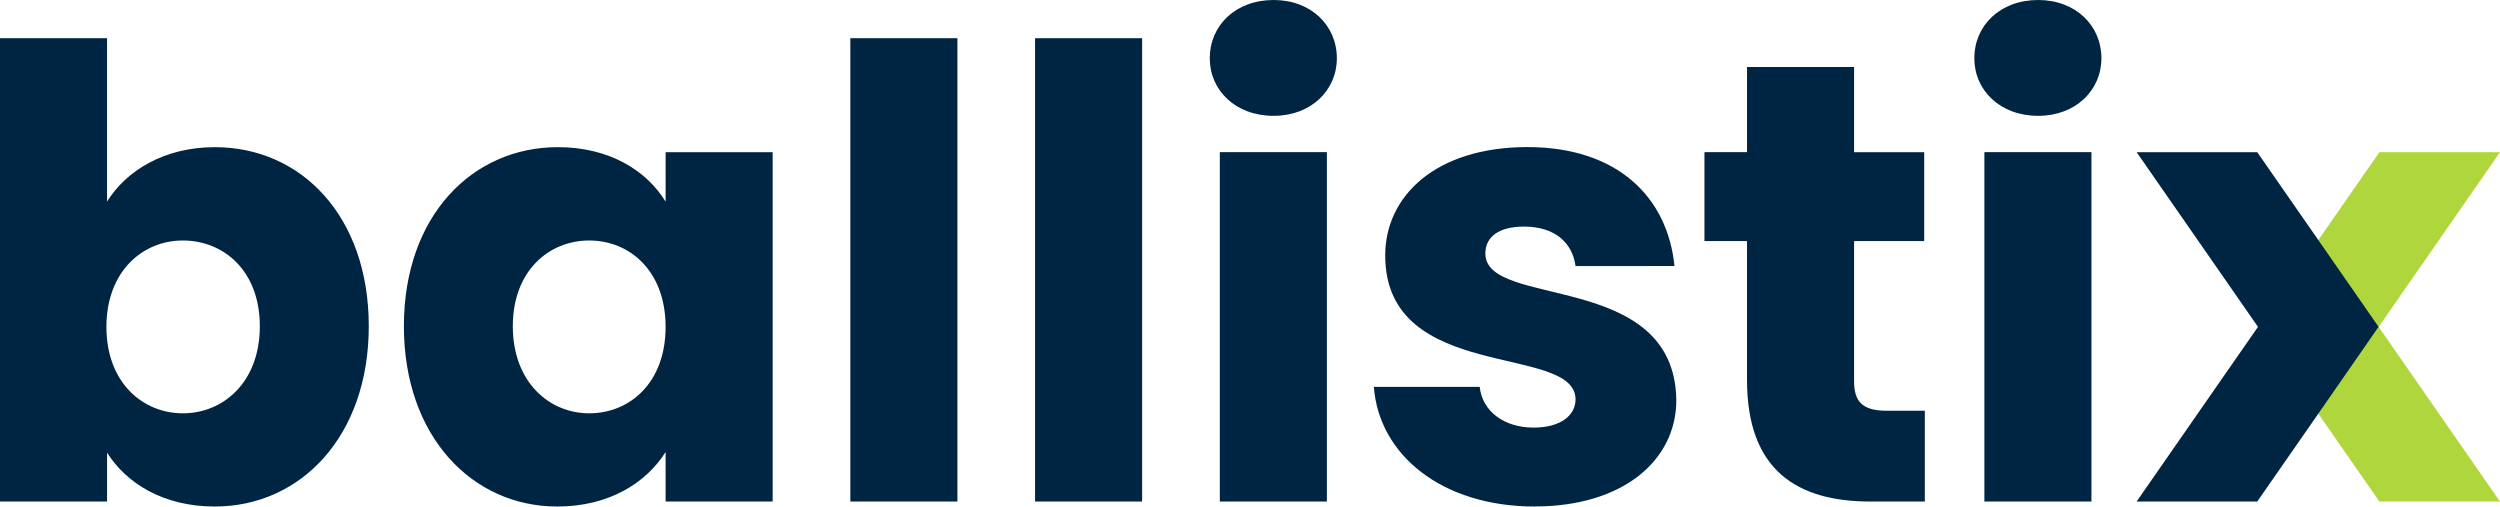
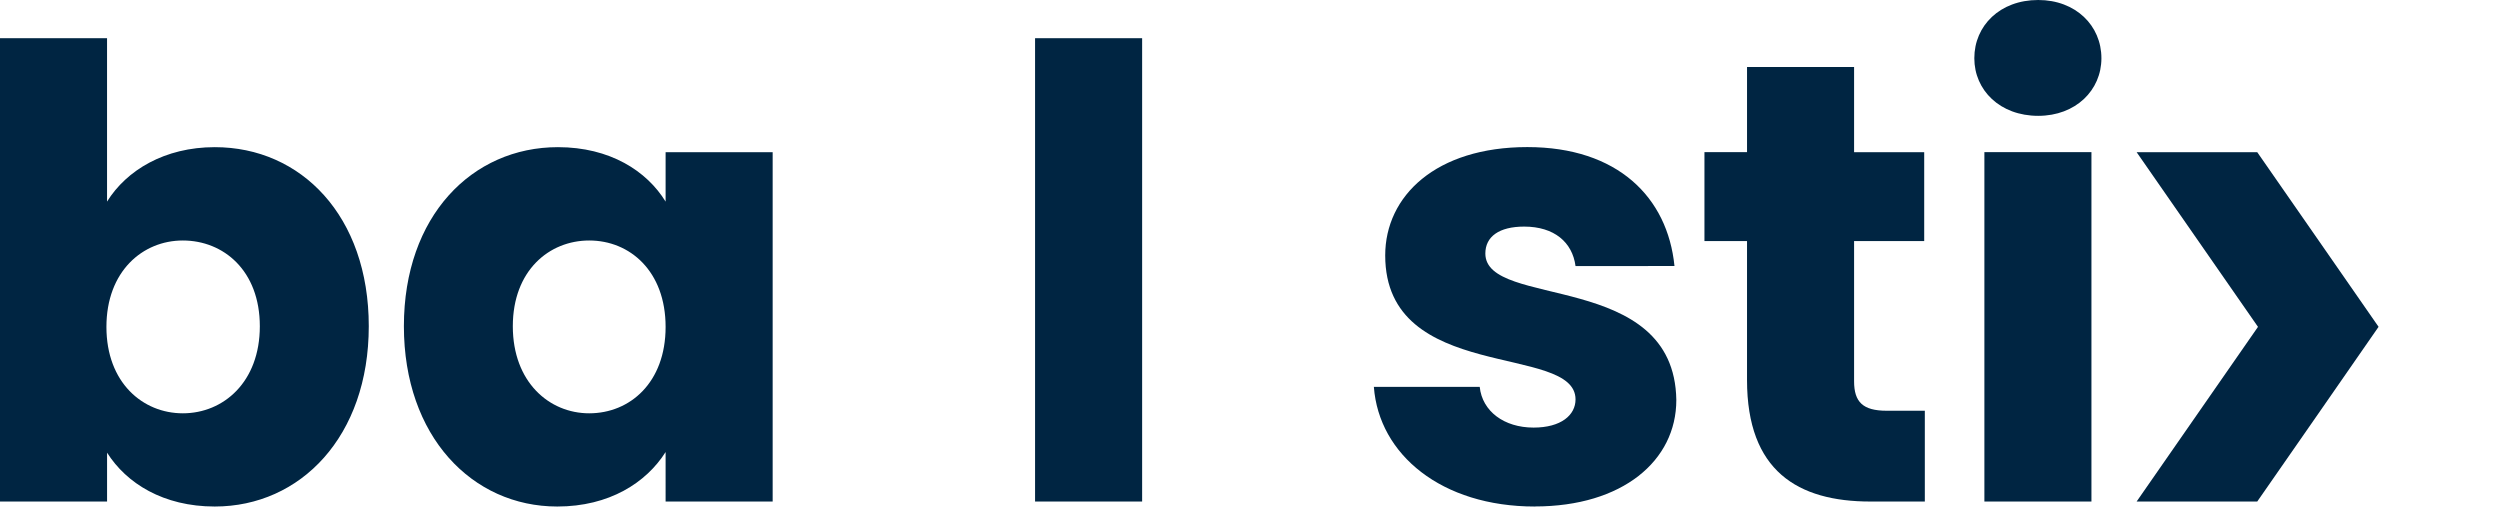
<svg xmlns="http://www.w3.org/2000/svg" width="273.222" height="55.357" viewBox="0 0 273.222 55.357">
  <g id="ballistix-logo" transform="translate(-0.526)">
    <g id="Group_75" data-name="Group 75" transform="translate(0.526 0)">
      <path id="Path_32" data-name="Path 32" d="M23.871,13.7c9.442,0,16.833,7.526,16.833,19.57S33.246,52.974,23.871,52.974c-5.612,0-9.647-2.532-11.769-5.885v5.337H.4V1.79H12.1V19.649C14.224,16.228,18.4,13.7,23.871,13.7m-3.49,10.2c-4.378,0-8.349,3.355-8.349,9.445s3.97,9.442,8.349,9.442c4.448,0,8.416-3.423,8.416-9.512s-3.968-9.375-8.416-9.375" transform="translate(-0.401 2.383)" fill="#002542" />
      <path id="Path_33" data-name="Path 33" d="M36.167,6.9c5.679,0,9.715,2.6,11.769,5.952v-5.4h11.7V45.627h-11.7V40.22c-2.122,3.353-6.16,5.954-11.839,5.954-9.3,0-16.763-7.663-16.763-19.707S26.792,6.9,36.167,6.9m3.42,10.2c-4.378,0-8.349,3.285-8.349,9.375s3.97,9.512,8.349,9.512c4.448,0,8.349-3.353,8.349-9.442s-3.9-9.445-8.349-9.445" transform="translate(24.807 9.183)" fill="#002542" />
-       <rect id="Rectangle_741" data-name="Rectangle 741" width="11.701" height="50.636" transform="translate(92.933 4.175)" fill="#002542" />
      <rect id="Rectangle_742" data-name="Rectangle 742" width="11.701" height="50.636" transform="translate(113.121 4.175)" fill="#002542" />
-       <path id="Path_34" data-name="Path 34" d="M57.11,6.365C57.11,2.8,59.915,0,64.09,0,68.2,0,71,2.8,71,6.365c0,3.49-2.8,6.295-6.91,6.295-4.176,0-6.98-2.8-6.98-6.295m1.1,10.263h11.7V54.809h-11.7Z" transform="translate(75.103)" fill="#002542" />
      <path id="Path_35" data-name="Path 35" d="M82.391,46.174C72.2,46.174,65.353,40.5,64.8,33.1H76.369c.275,2.669,2.669,4.448,5.885,4.448,3.012,0,4.586-1.369,4.586-3.08,0-6.157-20.8-1.711-20.8-15.737,0-6.5,5.544-11.839,15.534-11.839,9.853,0,15.327,5.474,16.08,13H86.839c-.343-2.6-2.327-4.311-5.612-4.311-2.737,0-4.243,1.093-4.243,2.942,0,6.09,20.666,1.779,20.871,16.01,0,6.64-5.884,11.634-15.464,11.634" transform="translate(85.348 9.183)" fill="#002542" />
      <path id="Path_36" data-name="Path 36" d="M84.953,22.163H80.3V12.448h4.654V3.141h11.7v9.307h7.663v9.715H96.654V37.492c0,2.257.958,3.215,3.558,3.215h4.173V50.63H98.433c-7.939,0-13.48-3.355-13.48-13.275Z" transform="translate(105.977 4.182)" fill="#002542" />
      <path id="Path_37" data-name="Path 37" d="M92.95,6.365C92.95,2.8,95.755,0,99.93,0c4.106,0,6.91,2.8,6.91,6.365,0,3.49-2.8,6.295-6.91,6.295-4.176,0-6.98-2.8-6.98-6.295m1.1,10.263h11.7V54.809h-11.7Z" transform="translate(122.821)" fill="#002542" />
-       <path id="Path_61" data-name="Path 61" d="M112.84,16.736l6.673-9.6h13.182l-13.263,19.09,13.263,19.092H119.513l-6.673-9.6-6.591-9.489Z" transform="translate(140.528 9.496)" fill="#b0d63d" />
      <path id="Path_62" data-name="Path 62" d="M120.413,16.736l-6.673-9.6H100.559l13.263,19.09L100.559,45.314h13.182l6.673-9.6L127,26.222Z" transform="translate(132.951 9.496)" fill="#002542" />
    </g>
  </g>
</svg>